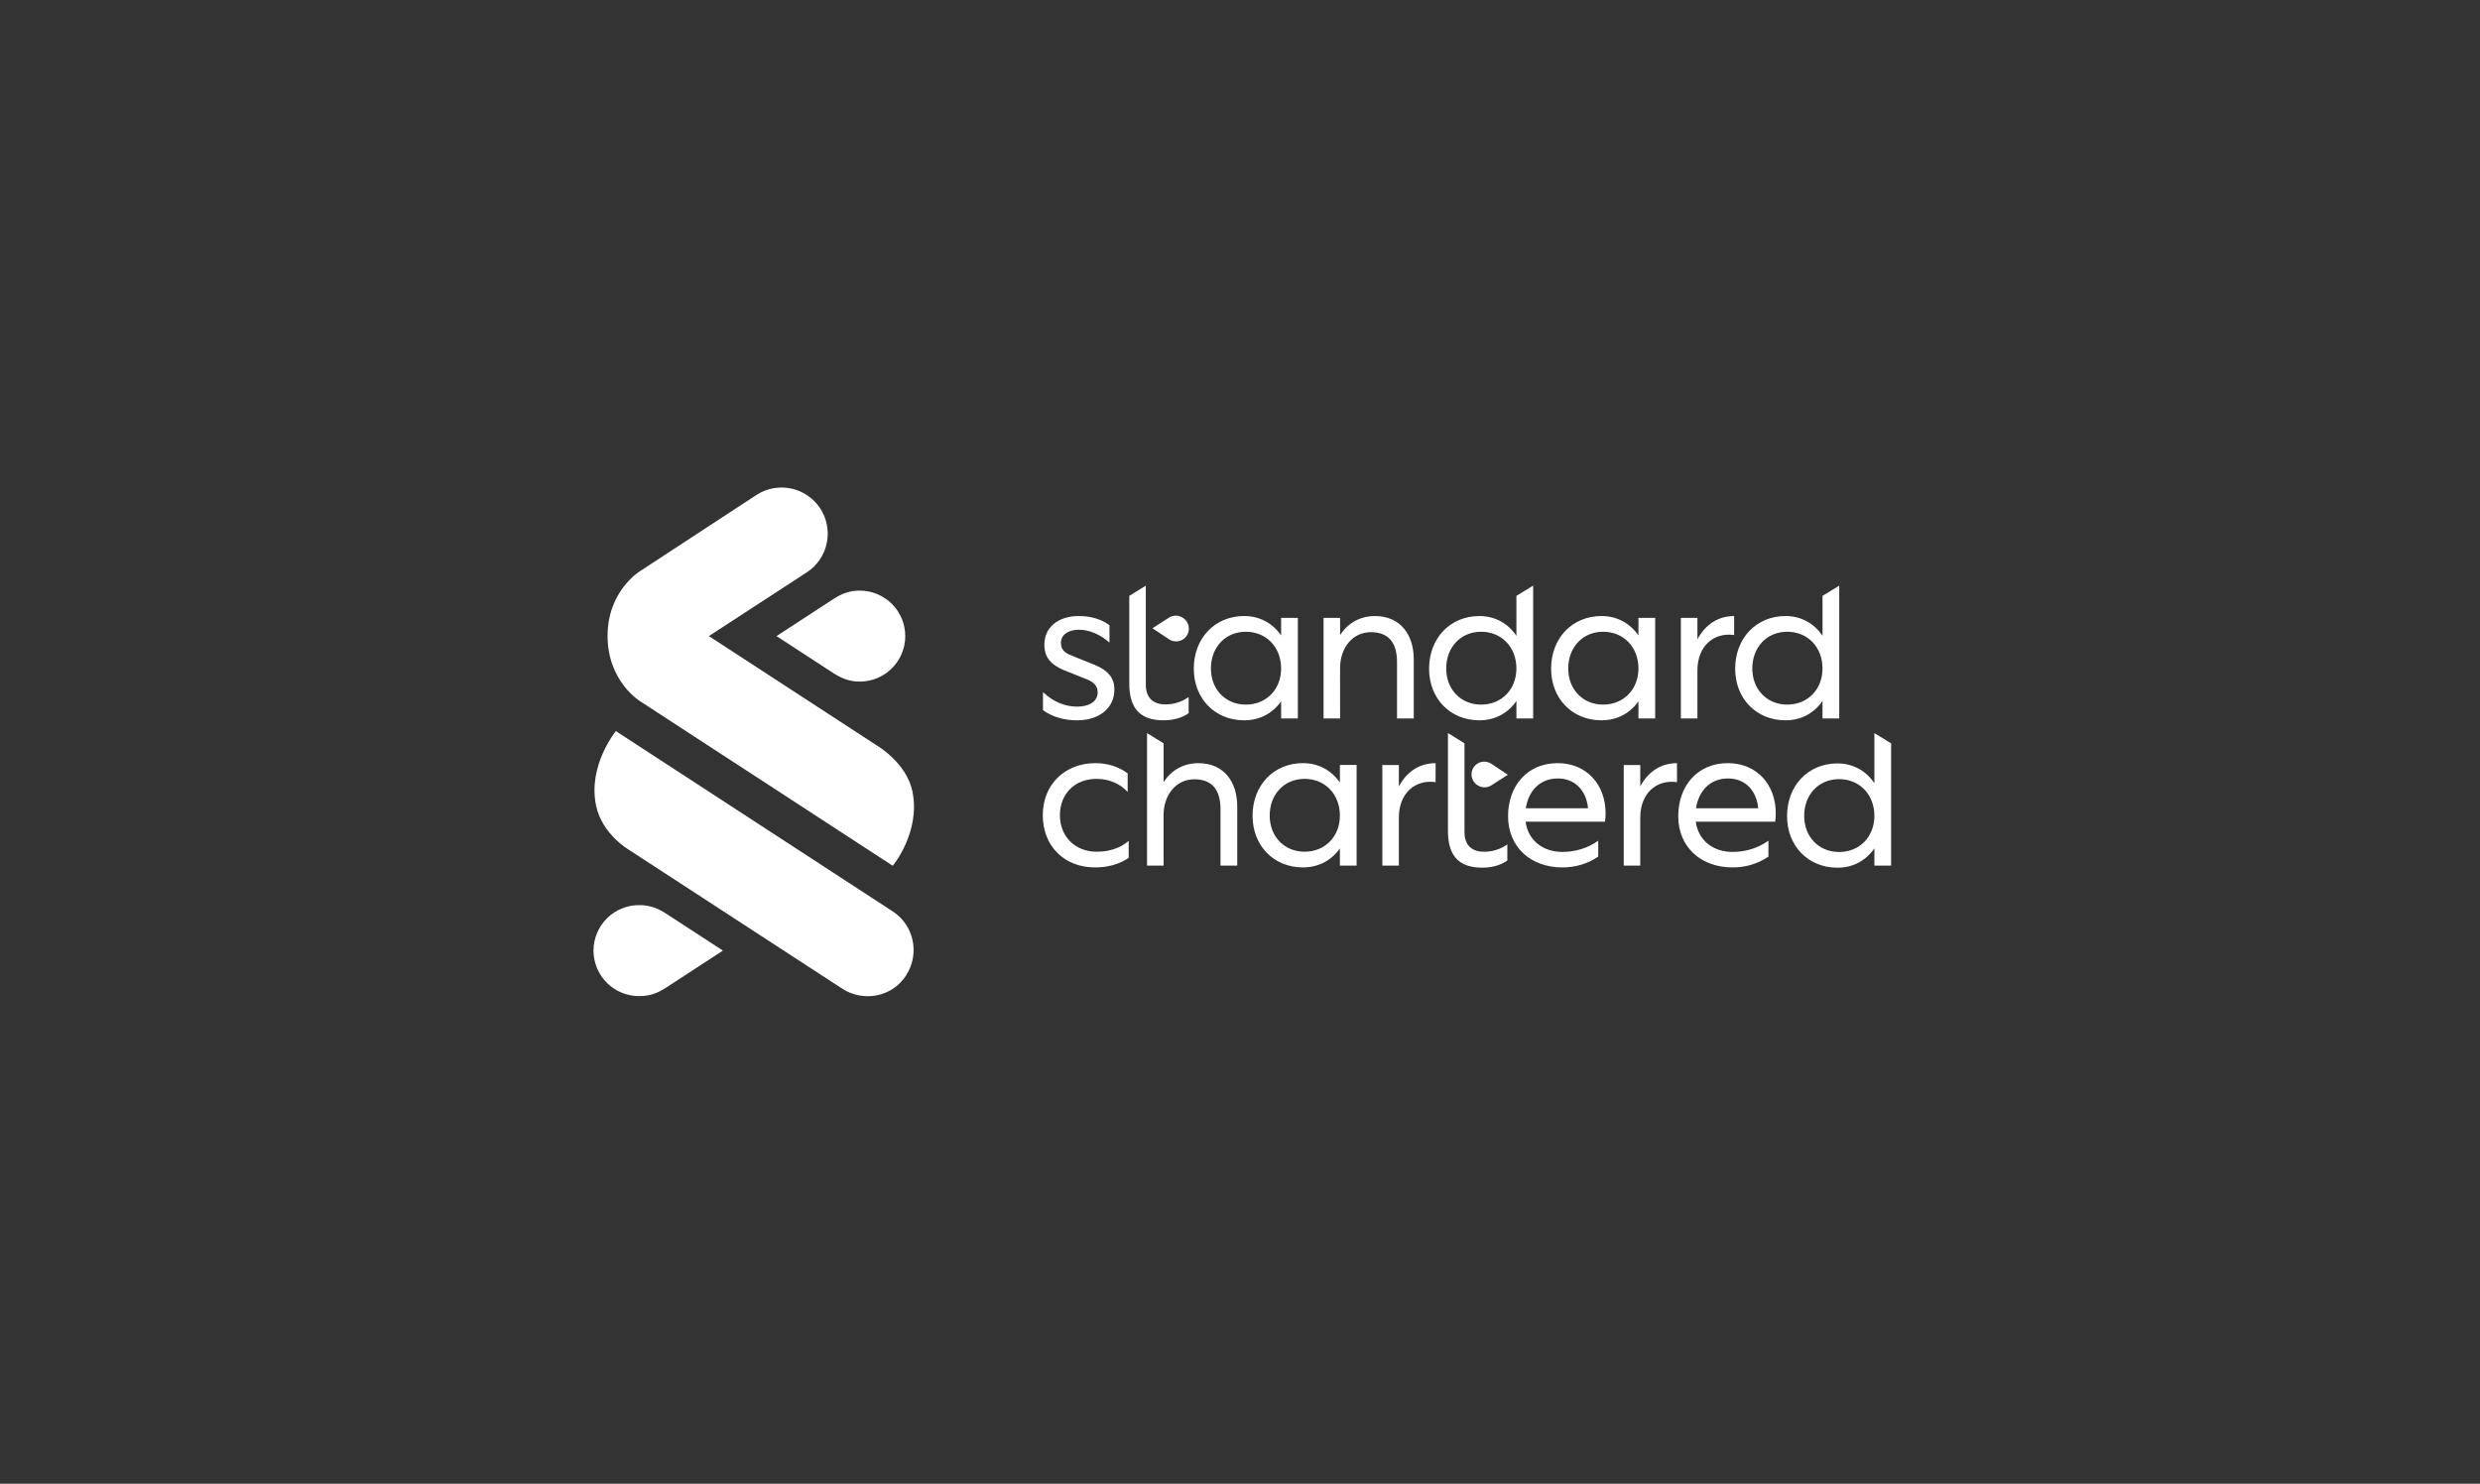
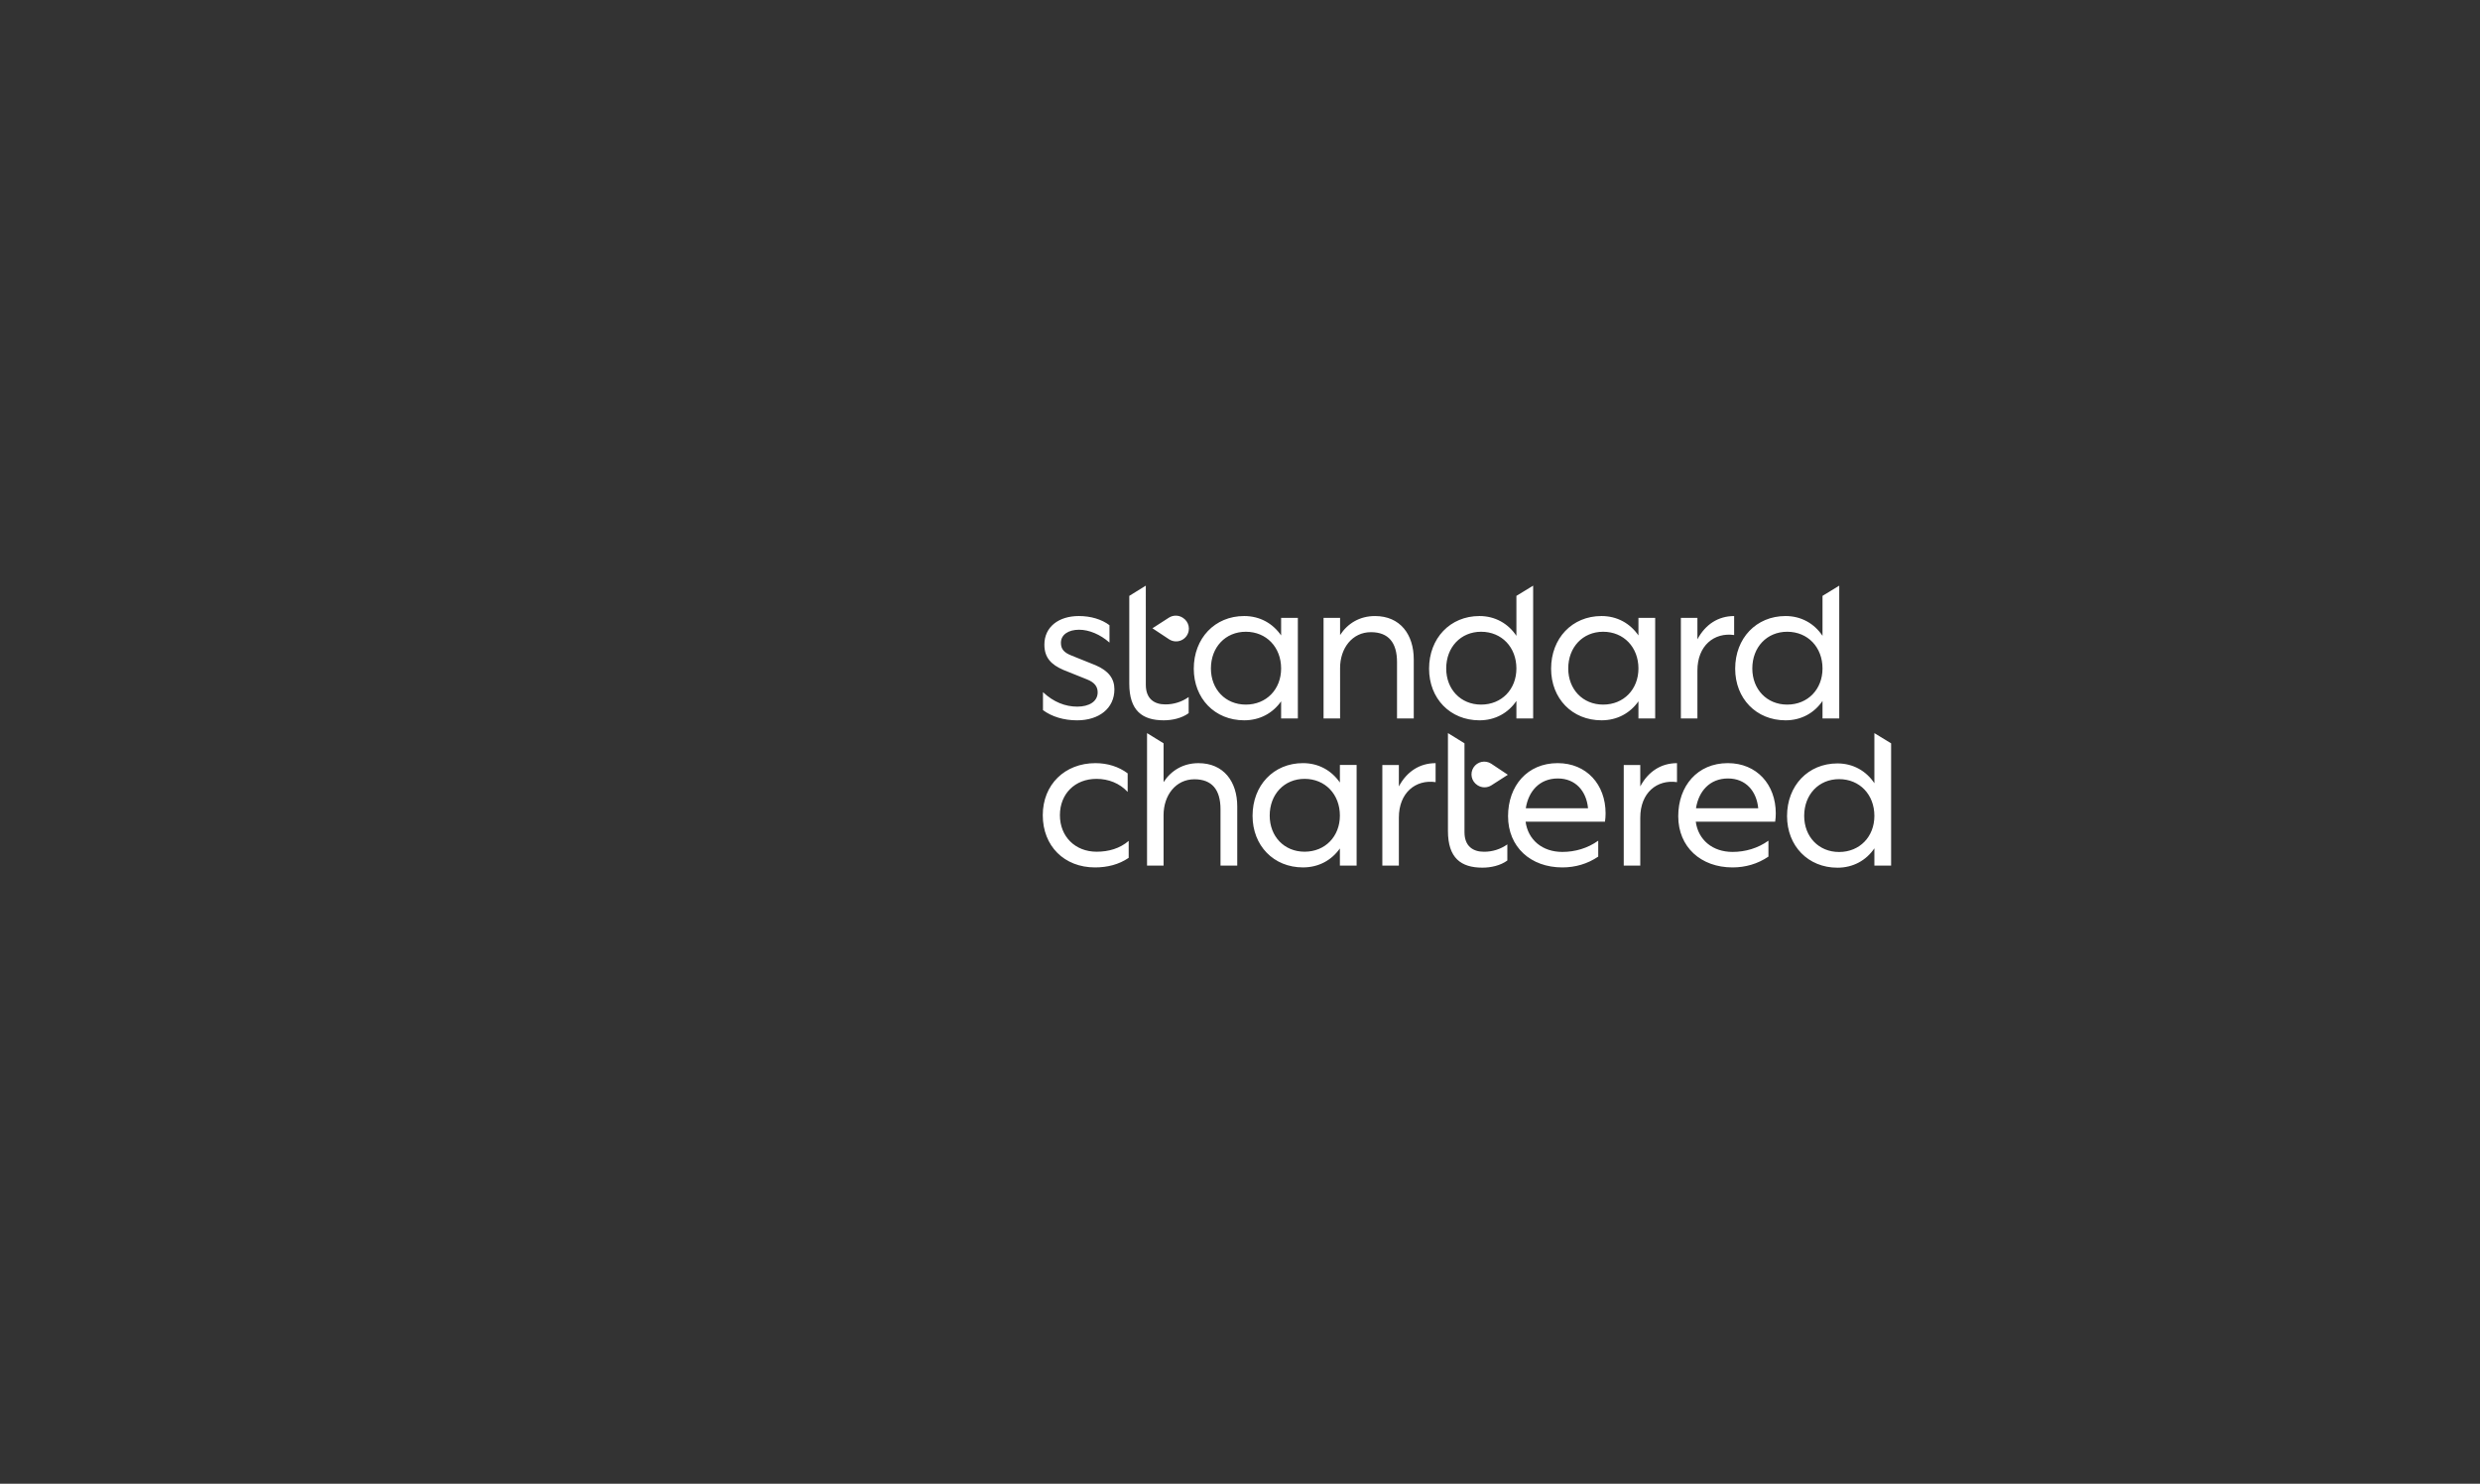
<svg xmlns="http://www.w3.org/2000/svg" width="234" height="140" viewBox="0 0 234 140" fill="none">
  <rect x="0" y="0" width="234" height="140" fill="#333333" stroke="none" />
-   <path d="M79.478 93.294L59.349 80.19C59.349 80.19 56.825 78.739 56.247 76.035C55.435 72.239 58.111 68.984 58.111 68.984L84.234 85.997C86.25 87.311 86.799 89.998 85.504 92.024C84.174 94.106 81.439 94.566 79.477 93.294H79.478Z" fill="white" />
-   <path d="M60.412 66.176C60.412 66.176 57.328 64.314 57.328 60.008C57.328 55.717 60.41 53.878 60.41 53.878L71.415 46.676C72.383 46.063 73.554 45.856 74.674 46.1C75.794 46.344 76.773 47.02 77.398 47.982C78.023 48.943 78.243 50.112 78.012 51.235C77.781 52.357 77.116 53.344 76.162 53.98L66.887 60.019L82.689 70.311C82.689 70.311 85.534 71.94 86.094 74.691C86.877 78.529 84.235 81.691 84.235 81.691L60.412 66.176ZM60.353 93.988C61.386 93.988 62.122 93.661 62.839 93.195L68.211 89.696L62.839 86.198C62.115 85.732 61.355 85.405 60.353 85.405C59.785 85.397 59.22 85.502 58.692 85.714C58.164 85.926 57.684 86.241 57.279 86.64C56.874 87.04 56.552 87.516 56.333 88.04C56.113 88.565 56 89.128 56 89.697C56 90.266 56.113 90.829 56.333 91.353C56.552 91.878 56.874 92.354 57.279 92.753C57.684 93.153 58.164 93.468 58.692 93.68C59.22 93.891 59.785 93.996 60.353 93.988Z" fill="white" />
-   <path d="M81.124 55.728C80.091 55.728 79.355 56.056 78.638 56.521L73.266 60.02L78.638 63.518C79.362 63.985 80.122 64.312 81.124 64.312C81.687 64.312 82.246 64.201 82.766 63.985C83.287 63.769 83.76 63.453 84.159 63.055C84.557 62.656 84.873 62.183 85.089 61.662C85.304 61.142 85.415 60.584 85.415 60.02C85.415 59.456 85.304 58.898 85.089 58.378C84.873 57.857 84.557 57.384 84.159 56.986C83.76 56.587 83.287 56.271 82.766 56.055C82.246 55.84 81.687 55.728 81.124 55.728Z" fill="white" />
  <path d="M103.474 80.365C104.61 80.365 105.669 80.057 106.497 79.344V80.942C105.572 81.578 104.475 81.847 103.32 81.847C100.411 81.847 98.391 79.825 98.391 76.918C98.391 74.03 100.47 72.008 103.358 72.008C104.494 72.008 105.553 72.336 106.4 72.971V74.723C105.65 73.915 104.61 73.491 103.454 73.491C101.433 73.491 100.008 74.897 100.008 76.918C100.008 78.939 101.452 80.365 103.474 80.365ZM109.789 81.674H108.229V69.173L109.789 70.137V73.799C110.502 72.702 111.638 72.009 113.082 72.009C115.469 72.009 116.74 73.761 116.74 76.091V81.674H115.161V76.36C115.161 74.511 114.353 73.53 112.697 73.53C110.945 73.53 109.788 75.031 109.788 76.918L109.789 81.674ZM126.425 80.056C125.636 81.172 124.423 81.846 122.94 81.846C120.168 81.846 118.185 79.786 118.185 76.975C118.185 74.107 120.168 72.007 122.94 72.007C124.423 72.007 125.636 72.701 126.425 73.837V72.181H128.004V81.673H126.425V80.056ZM119.802 76.956C119.802 78.92 121.169 80.364 123.094 80.364C125.039 80.364 126.425 78.92 126.425 76.956C126.425 74.953 125.039 73.49 123.094 73.49C121.169 73.491 119.802 74.954 119.802 76.957V76.956ZM131.99 81.674H130.43V72.182H131.99V74.203C132.741 72.798 133.954 72.009 135.456 72.009V73.799C133.568 73.53 131.99 74.8 131.99 77.149V81.674ZM151.437 77.534H143.947C144.178 79.248 145.526 80.384 147.412 80.384C148.626 80.384 149.8 80.038 150.801 79.325V80.827C149.781 81.52 148.626 81.847 147.412 81.847C144.428 81.847 142.292 79.922 142.292 77.013C142.292 74.163 144.101 72.007 146.97 72.007C149.704 72.007 151.495 74.029 151.495 76.744C151.496 77.008 151.476 77.273 151.437 77.534ZM143.966 76.265H149.839C149.685 74.647 148.664 73.454 146.989 73.454C145.256 73.453 144.216 74.666 143.966 76.264V76.265ZM154.768 81.674H153.208V72.182H154.768V74.203C155.518 72.798 156.731 72.009 158.233 72.009V73.799C156.347 73.53 154.768 74.8 154.768 77.149V81.674ZM167.495 77.534H160.005C160.236 79.248 161.584 80.384 163.471 80.384C164.684 80.384 165.858 80.038 166.86 79.325V80.827C165.839 81.52 164.684 81.847 163.471 81.847C160.486 81.847 158.35 79.922 158.35 77.013C158.35 74.163 160.159 72.007 163.028 72.007C165.762 72.007 167.553 74.029 167.553 76.744C167.554 77.008 167.534 77.273 167.495 77.534ZM160.025 76.265H165.897C165.743 74.647 164.722 73.454 163.047 73.454C161.315 73.453 160.276 74.666 160.025 76.264V76.265ZM176.857 80.044C176.088 81.181 174.855 81.873 173.373 81.873C170.6 81.873 168.616 79.813 168.616 77.002C168.616 74.134 170.6 72.034 173.373 72.034C174.855 72.034 176.088 72.747 176.857 73.902V69.175L178.436 70.139V81.674H176.857V80.044ZM170.234 76.983C170.234 78.947 171.601 80.391 173.527 80.391C175.471 80.391 176.857 78.947 176.857 76.983C176.857 74.98 175.471 73.517 173.527 73.517C171.601 73.517 170.234 74.98 170.234 76.983ZM138.181 78.519C138.181 79.848 138.989 80.368 140.01 80.368C140.803 80.375 141.578 80.133 142.224 79.674V81.195C141.569 81.677 140.665 81.869 139.875 81.869C137.853 81.869 136.621 80.964 136.621 78.403V69.171L138.181 70.135V78.519ZM140.702 72.058C140.569 71.972 140.421 71.913 140.265 71.884C140.11 71.855 139.95 71.857 139.795 71.89C139.641 71.923 139.494 71.986 139.364 72.076C139.233 72.166 139.122 72.28 139.036 72.413C138.95 72.546 138.891 72.694 138.862 72.849C138.833 73.005 138.835 73.165 138.868 73.319C138.901 73.474 138.964 73.621 139.054 73.751C139.144 73.881 139.258 73.993 139.391 74.079L139.424 74.1C139.618 74.224 139.843 74.29 140.073 74.29C140.303 74.29 140.528 74.224 140.722 74.1L142.273 73.105L140.702 72.058ZM101.645 66.676C102.761 66.676 103.57 66.195 103.57 65.329C103.57 64.809 103.301 64.404 102.587 64.115L100.334 63.211C99.179 62.71 98.543 62.055 98.543 60.823C98.543 59.167 99.872 58.127 101.797 58.127C102.913 58.127 103.953 58.435 104.685 58.994V60.632C103.819 59.862 102.759 59.419 101.817 59.419C100.816 59.419 100.103 59.881 100.103 60.652C100.103 61.229 100.373 61.576 101.124 61.864L103.377 62.77C104.59 63.29 105.149 64.021 105.149 65.042C105.149 66.852 103.685 67.968 101.626 67.968C100.373 67.968 99.237 67.621 98.41 67.006V65.309C99.411 66.252 100.528 66.676 101.645 66.676ZM108.114 64.616C108.114 65.945 108.923 66.465 109.944 66.465C110.736 66.472 111.51 66.229 112.156 65.771V67.292C111.5 67.774 110.596 67.966 109.806 67.966C107.785 67.966 106.553 67.062 106.553 64.501V56.225L108.112 55.26L108.114 64.616ZM120.88 66.175C120.091 67.292 118.877 67.966 117.395 67.966C114.622 67.966 112.639 65.906 112.639 63.095C112.639 60.227 114.622 58.127 117.395 58.127C118.877 58.127 120.091 58.82 120.88 59.957V58.302H122.459V67.793H120.88V66.175ZM114.256 63.076C114.256 65.04 115.623 66.484 117.549 66.484C119.494 66.484 120.88 65.04 120.88 63.076C120.88 61.073 119.494 59.61 117.549 59.61C115.623 59.61 114.256 61.073 114.256 63.076ZM126.444 67.793H124.884V58.302H126.444V59.919C127.157 58.822 128.293 58.128 129.737 58.128C132.125 58.128 133.395 59.881 133.395 62.211V67.794H131.816V62.48C131.816 60.632 131.008 59.65 129.352 59.65C127.6 59.65 126.443 61.152 126.443 63.039L126.444 67.793ZM143.08 66.137C142.31 67.273 141.078 67.967 139.595 67.967C136.823 67.967 134.84 65.906 134.84 63.095C134.84 60.227 136.823 58.127 139.595 58.127C141.078 58.127 142.31 58.84 143.08 59.995V56.224L144.66 55.26V67.793H143.08V66.137ZM136.457 63.076C136.457 65.04 137.824 66.484 139.749 66.484C141.694 66.484 143.08 65.04 143.08 63.076C143.08 61.073 141.694 59.61 139.749 59.61C137.825 59.61 136.457 61.073 136.457 63.076ZM171.963 66.137C171.193 67.273 169.96 67.967 168.478 67.967C165.705 67.967 163.722 65.906 163.722 63.095C163.722 60.227 165.705 58.127 168.478 58.127C169.96 58.127 171.193 58.84 171.963 59.995V56.224L173.542 55.26V67.793H171.963V66.137ZM165.339 63.076C165.339 65.04 166.706 66.484 168.632 66.484C170.576 66.484 171.963 65.04 171.963 63.076C171.963 61.073 170.576 59.61 168.632 59.61C166.707 59.61 165.339 61.073 165.339 63.076ZM154.595 66.175C153.806 67.292 152.592 67.966 151.11 67.966C148.337 67.966 146.354 65.906 146.354 63.095C146.354 60.227 148.337 58.127 151.11 58.127C152.592 58.127 153.806 58.82 154.595 59.957V58.302H156.174V67.793H154.595V66.175ZM147.971 63.076C147.971 65.04 149.339 66.484 151.264 66.484C153.208 66.484 154.595 65.04 154.595 63.076C154.595 61.073 153.208 59.61 151.264 59.61C149.337 59.61 147.971 61.073 147.971 63.076ZM160.159 67.793H158.599V58.302H160.159V60.324C160.91 58.918 162.123 58.128 163.625 58.128V59.919C161.738 59.65 160.159 60.92 160.159 63.269V67.793ZM110.313 60.324C110.479 60.432 110.67 60.498 110.868 60.515C111.066 60.532 111.265 60.5 111.448 60.421C111.63 60.343 111.79 60.22 111.914 60.065C112.038 59.909 112.121 59.725 112.157 59.53C112.185 59.374 112.182 59.213 112.149 59.058C112.115 58.903 112.05 58.756 111.959 58.626C111.869 58.496 111.753 58.385 111.619 58.3L111.586 58.279C111.392 58.156 111.166 58.09 110.936 58.091C110.706 58.092 110.481 58.159 110.288 58.283L108.738 59.282L110.313 60.324Z" fill="white" />
</svg>